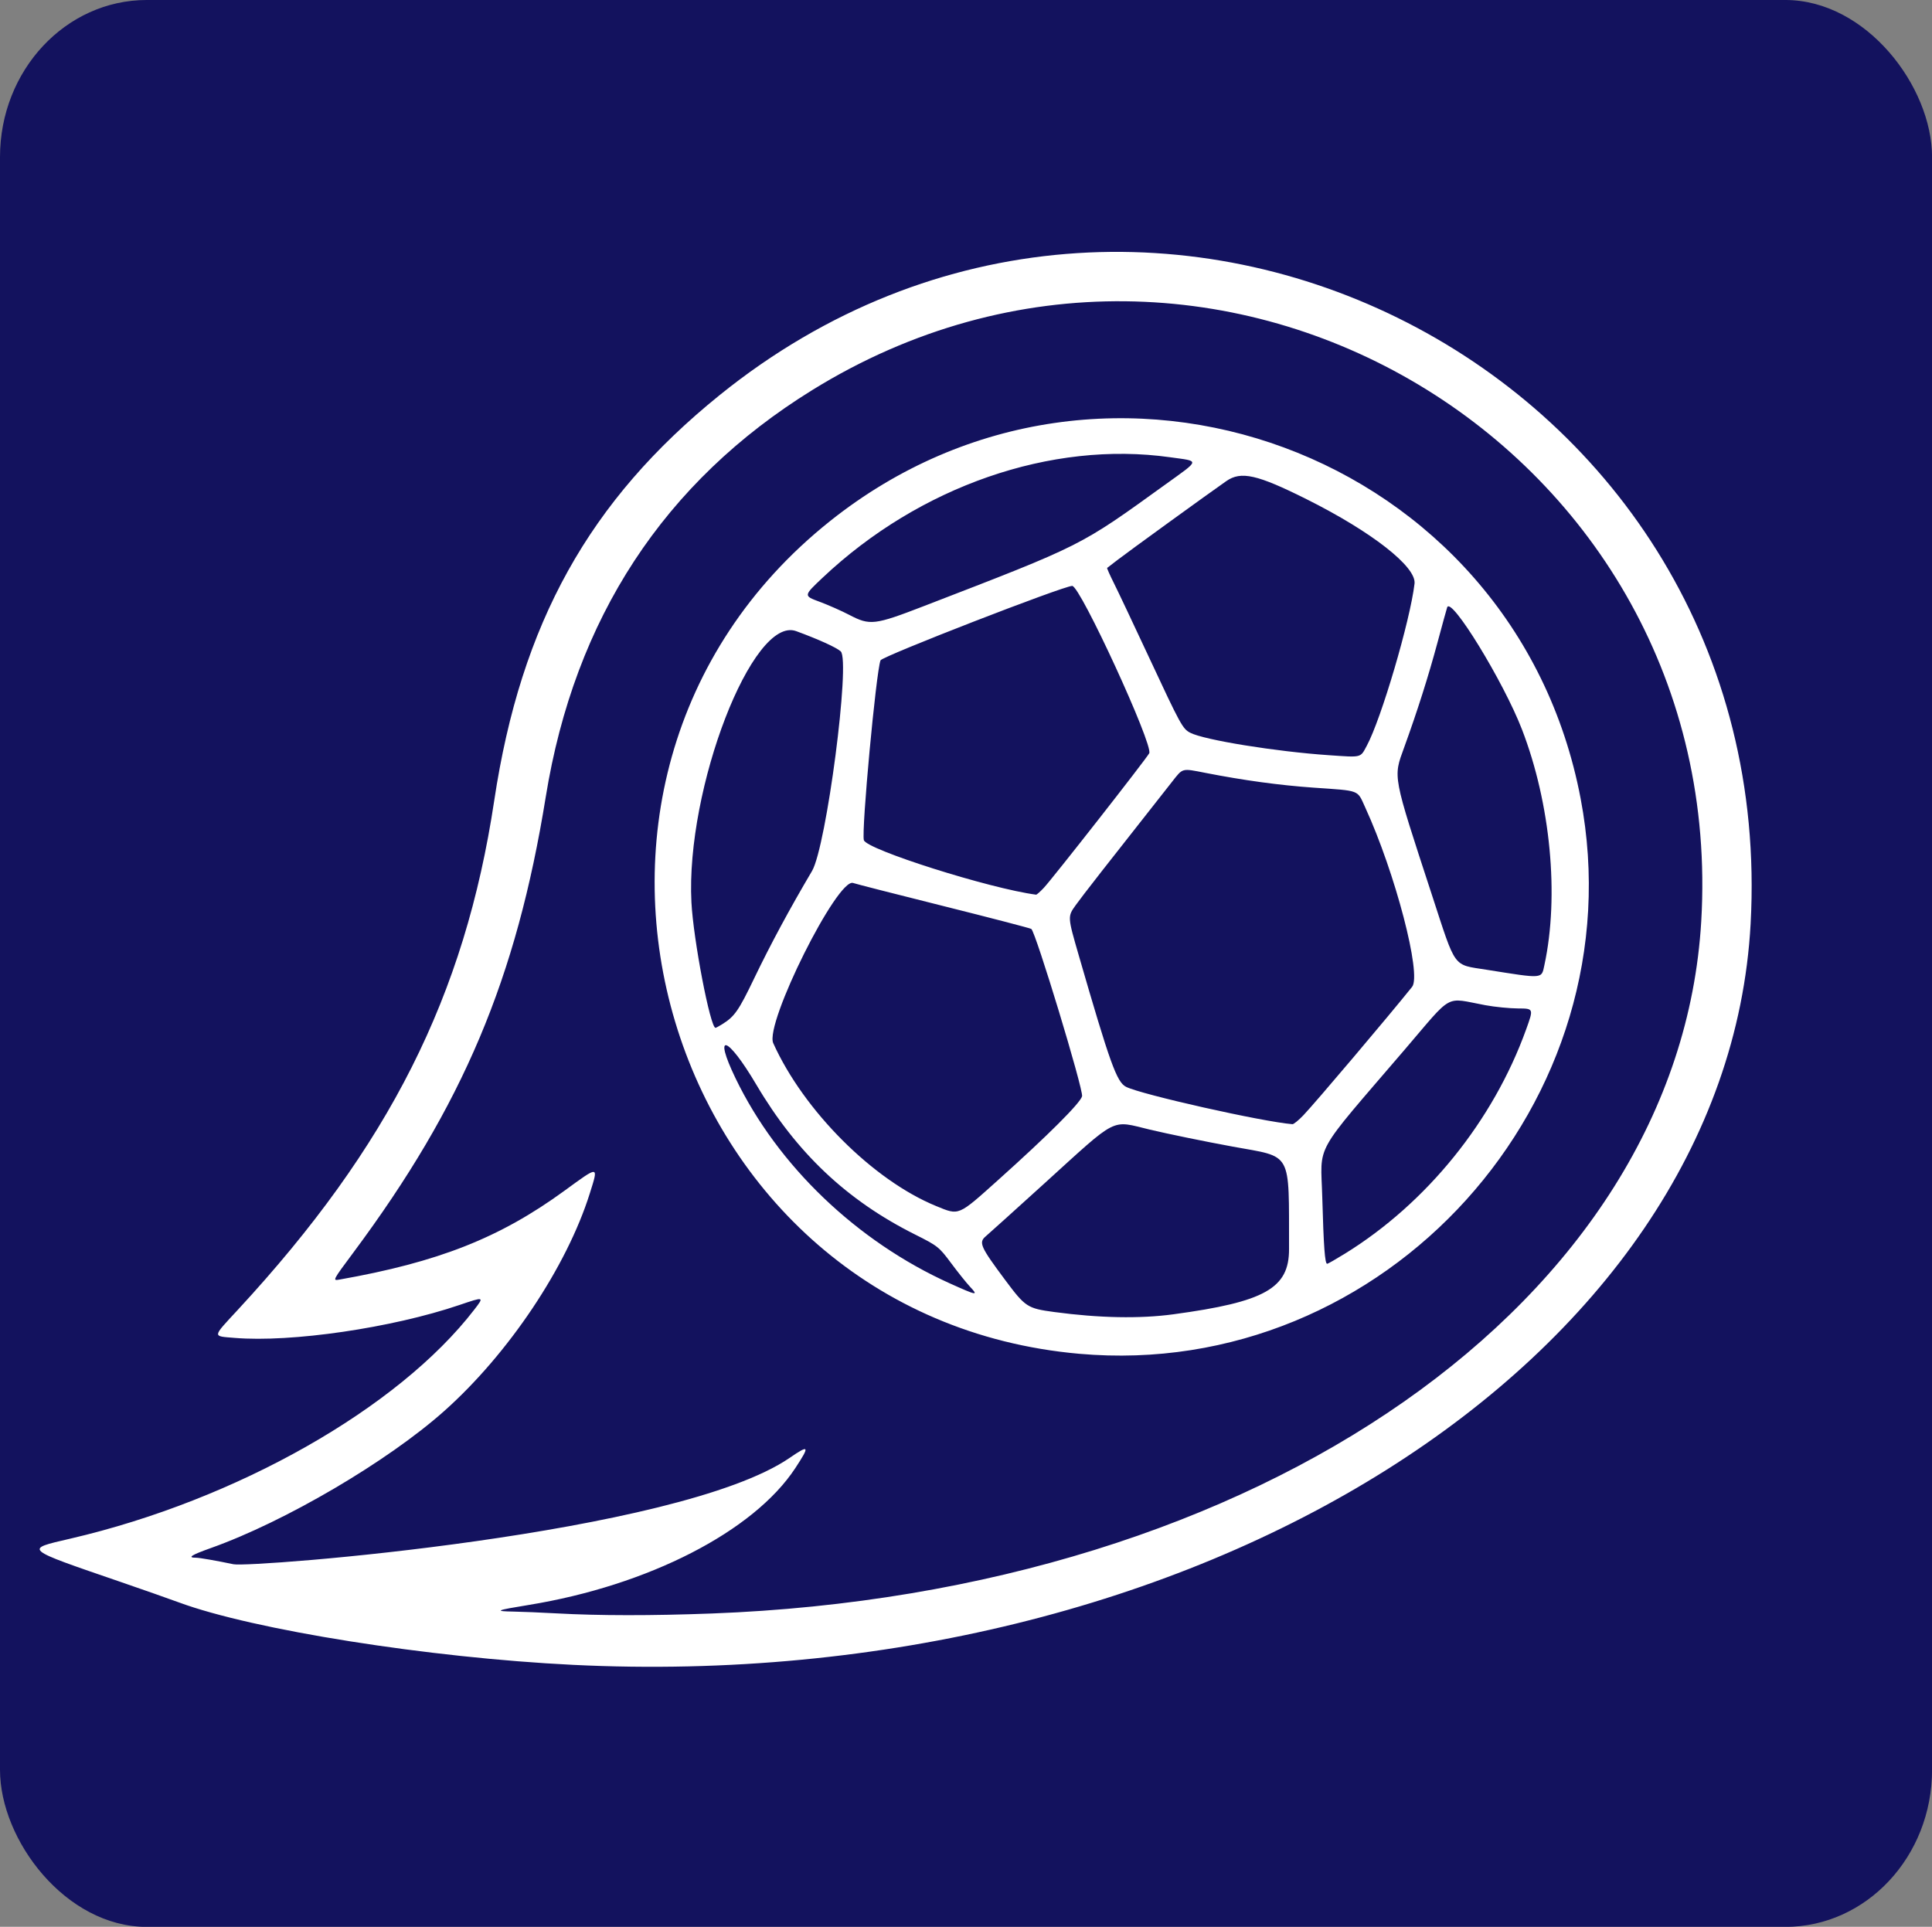
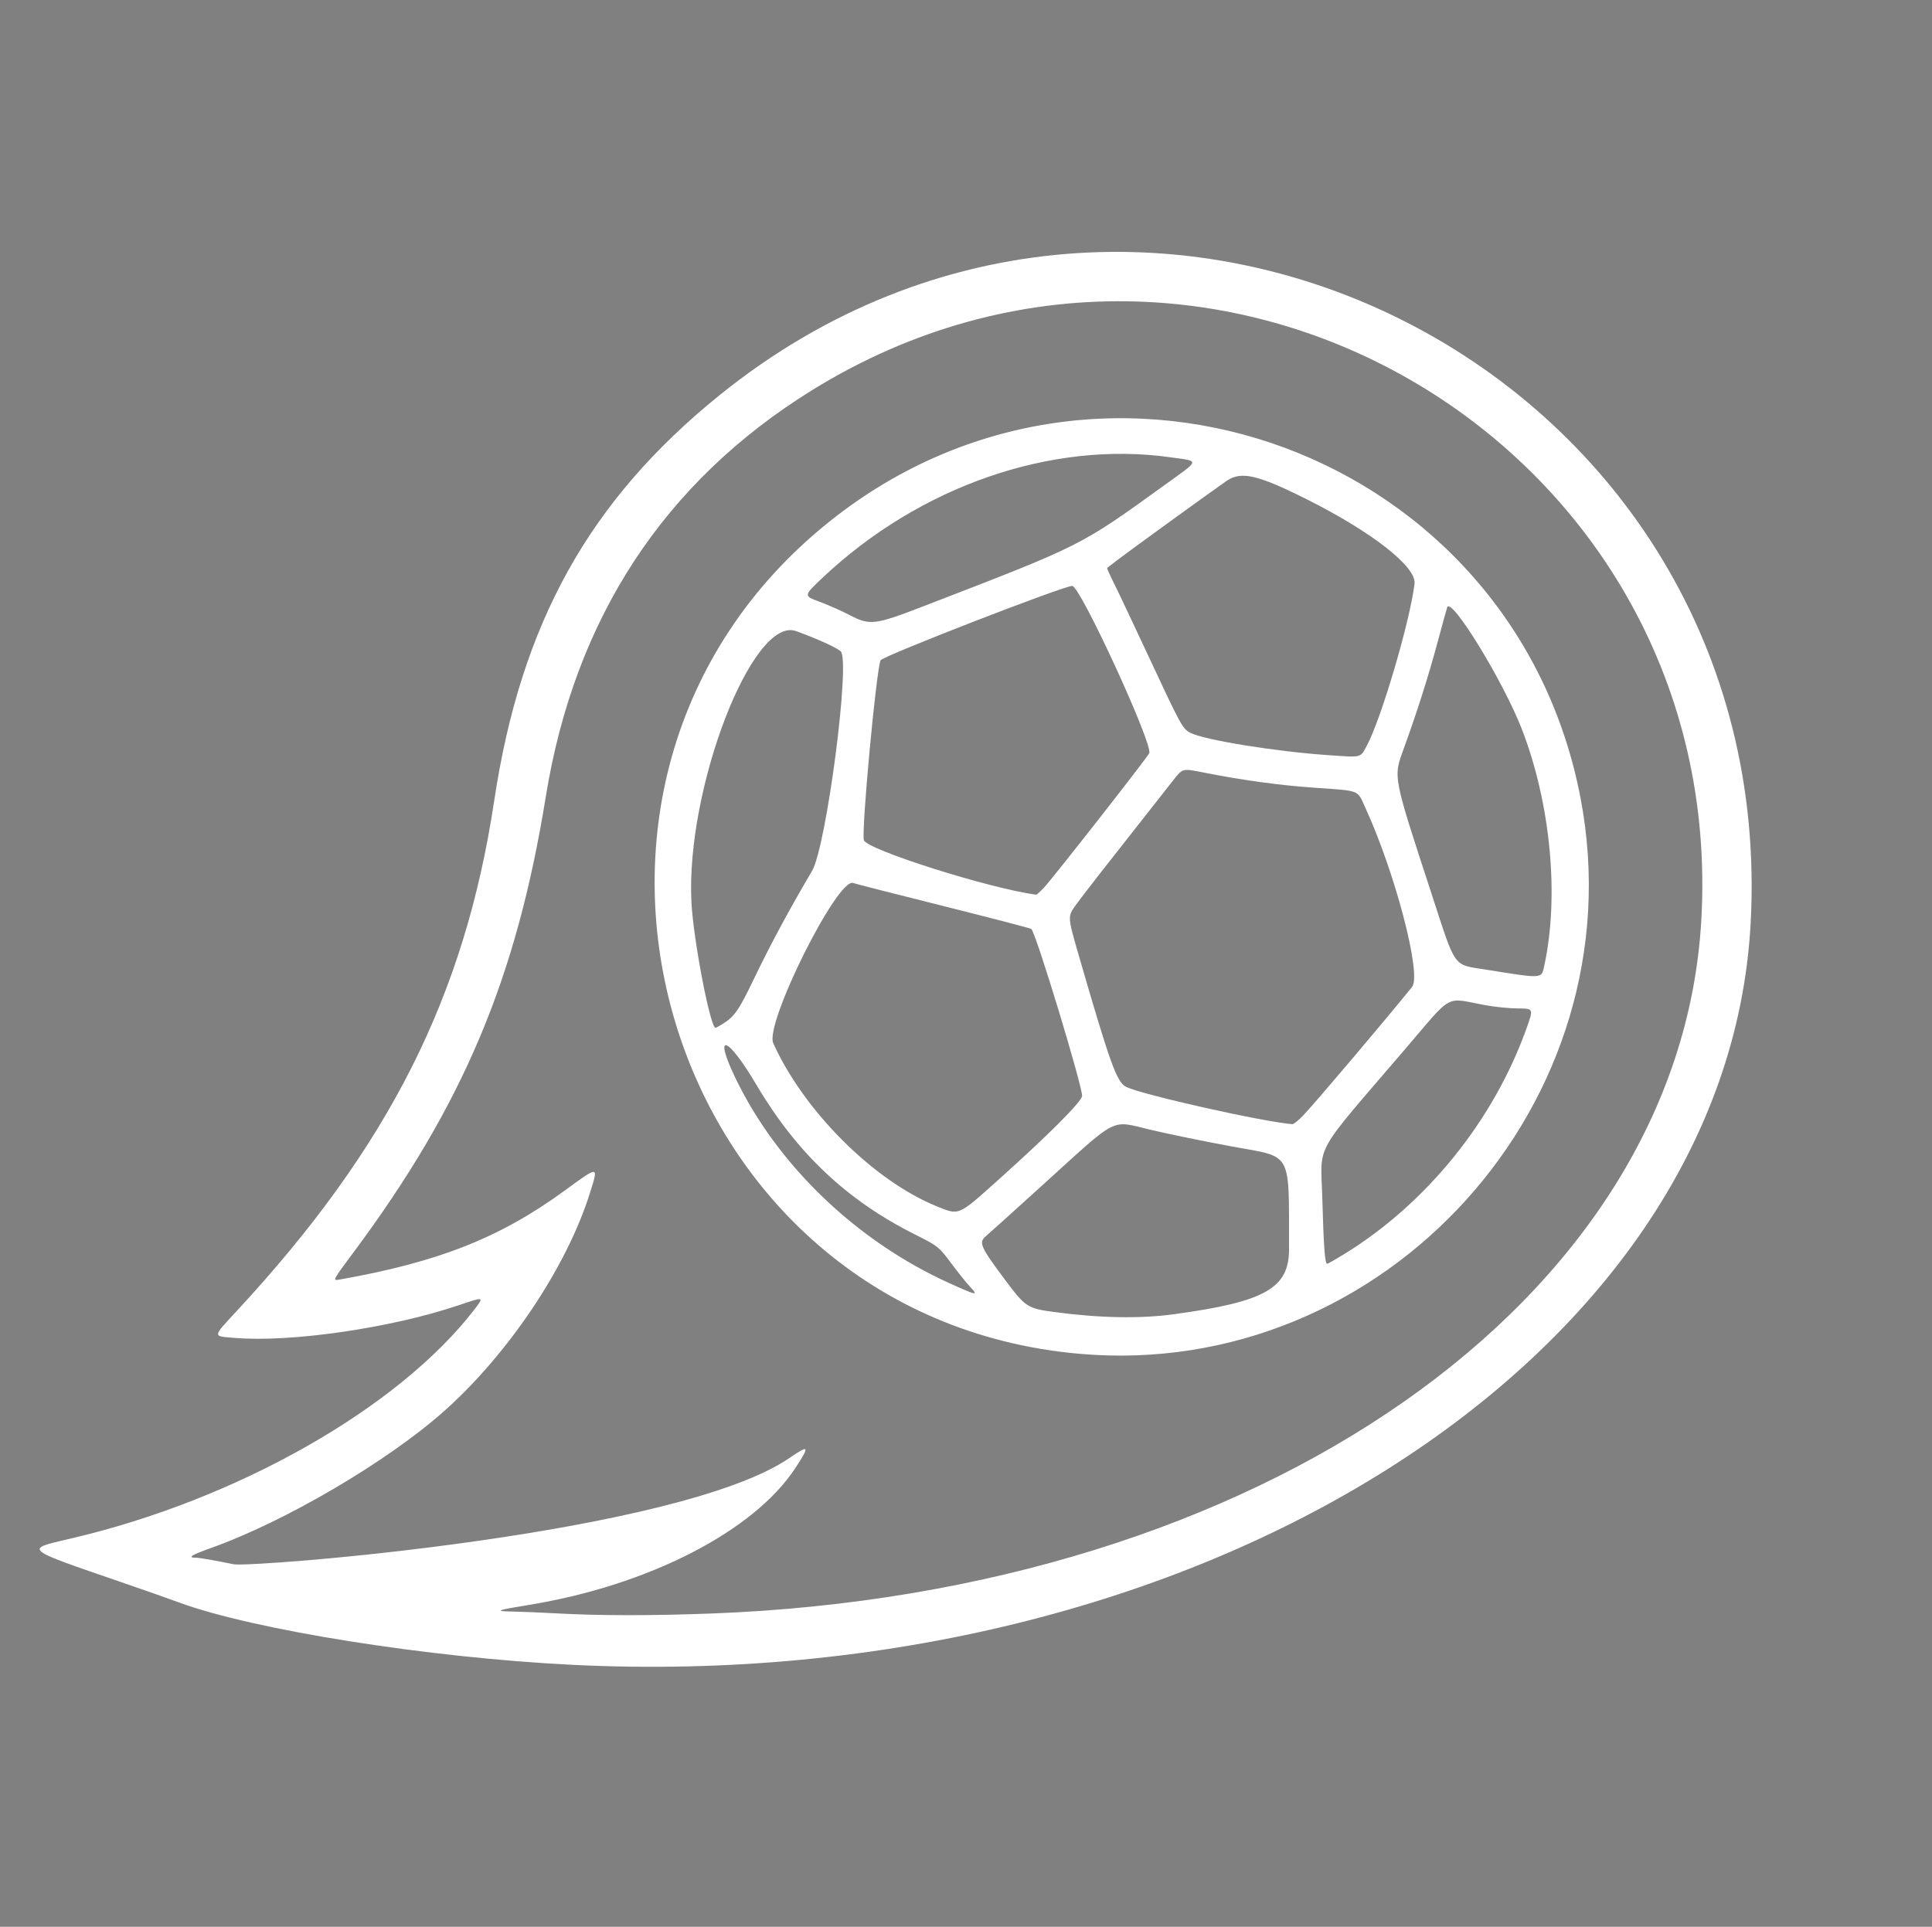
<svg xmlns="http://www.w3.org/2000/svg" xmlns:ns1="http://sodipodi.sourceforge.net/DTD/sodipodi-0.dtd" xmlns:ns2="http://www.inkscape.org/namespaces/inkscape" width="512.623" height="511.342" xml:space="preserve" version="1.1" id="svg1" ns1:docname="logo.svg" ns2:export-filename="/Users/neilmorris/Desktop/fav512.png" ns2:export-xdpi="96.040001" ns2:export-ydpi="96.040001">
  <rect width="100%" height="100%" fill="#808080" stroke="none" />
  <defs id="defs1" />
  <ns1:namedview id="namedview1" pagecolor="#505050" bordercolor="#ffffff" borderopacity="1" ns2:showpageshadow="0" ns2:pageopacity="0" ns2:pagecheckerboard="1" ns2:deskcolor="#505050">
    <ns2:page x="0" y="0" width="512.623" height="511.342" id="page2" margin="0" bleed="0" />
  </ns1:namedview>
  <g id="g9" transform="matrix(8.013,0,0,8.013,-0.288,-1.269)">
-     <rect style="fill:#13125e;fill-opacity:1;stroke:#13125e;stroke-width:0.104" id="rect7" width="63.872" height="63.713" x="0.088" y="0.21" ry="5.15" rx="4.809" />
    <g id="g1" transform="matrix(0.093,0,0,0.093,1.35,8.479)">
      <title id="title1">Layer 1</title>
      <path stroke-width="1.088" fill="#ffffff" id="path105" d="M 189.819,503.414 C 138.609,500.893 76.12,490.986 49.557,481.176 46.174,479.926 36.873,476.659 28.89,473.915 -6.14,461.875 -5.628,462.316 10.936,458.464 c 59.179,-13.759 116.715,-46.384 143.792,-81.535 3.604,-4.678 3.604,-4.678 -5.348,-1.641 -23.964,8.13 -59.8,13.372 -79.945,11.694 -8.045,-0.67 -8.12,-0.018 1.148,-10.039 53.854,-58.233 80.788,-111.745 91.256,-181.308 C 171.344,132.477 195.654,88.748 242.126,51.217 394.95,-72.204 619.887,43.184 609.182,239.509 600.685,395.343 411.605,514.33 189.819,503.414 Z m 49.388,-18.282 C 434.676,477.77 583.65,373.554 591.601,238.61 601.536,70.004 418.634,-39.34 275.124,49.411 222.345,82.051 190.446,130.753 180.179,194.366 169.742,259.033 150.672,304.205 111.704,356.564 c -7.409,9.955 -7.481,10.093 -5.057,9.665 35.332,-6.237 57.191,-14.869 80.247,-31.689 12.379,-9.031 12.133,-9.059 8.963,1.02 -8.222,26.143 -28.922,57.076 -51.863,77.501 -20.133,17.925 -56.65,39.367 -83.017,48.747 -7.059,2.511 -8.506,3.454 -5.31,3.458 1.24,0.002 7.239,1.047 13.331,2.322 6.093,1.275 158.229,-10.555 198.059,-37.903 6.976,-4.79 7.231,-4.323 1.991,3.658 -14.811,22.559 -52.373,41.827 -95.071,48.767 -11.563,1.879 -12.326,2.221 -5.217,2.338 2.906,0.048 9.753,0.333 15.216,0.635 15.151,0.835 33.899,0.852 55.231,0.048 z M 370.113,392.638 C 221.541,379.462 164.627,189.27 281.382,96.122 379.583,17.777 525.25,71.629 548.66,194.933 569.112,302.654 479.117,402.306 370.113,392.638 Z m 33.503,-14.056 c 32.673,-4.421 41.26,-9.261 41.221,-23.237 -0.098,-35.386 1.463,-32.544 -20.036,-36.482 -9.761,-1.788 -23.028,-4.509 -29.483,-6.048 -14.146,-3.372 -11.013,-4.971 -37.655,19.213 -10.232,9.288 -19.615,17.749 -20.851,18.804 -2.546,2.171 -1.854,3.719 6.924,15.495 7.223,9.69 7.929,10.151 17.516,11.44 15.971,2.148 30.449,2.426 42.363,0.814 z m -72.322,-9.771 c -1.285,-1.366 -4.338,-5.176 -6.785,-8.468 -4.282,-5.761 -4.764,-6.143 -12.902,-10.219 -24.206,-12.122 -42.086,-29.014 -56.437,-53.317 -10.341,-17.512 -15.528,-19.116 -7.412,-2.292 15.021,31.136 43.209,58.122 76.31,73.055 9.677,4.366 10.261,4.466 7.226,1.241 z m 133.375,-11.79 c 29.168,-18.008 52.835,-47.284 64.582,-79.887 2.684,-7.449 2.684,-7.449 -2.841,-7.475 -3.039,-0.015 -8.275,-0.533 -11.637,-1.151 -14.778,-2.719 -11.164,-4.724 -28.981,16.075 -32.723,38.2 -29.67,32.725 -29.128,52.224 0.492,17.733 0.938,23.79 1.749,23.79 0.254,0 3.069,-1.61 6.256,-3.577 z m -123.285,-26.375 c 17.655,-15.831 29.162,-27.322 29.76,-29.719 0.556,-2.231 -16.561,-58.65 -18.079,-59.588 -0.47,-0.29 -14.642,-3.978 -31.494,-8.194 -16.852,-4.216 -31.211,-7.886 -31.91,-8.156 -5.516,-2.129 -31.597,50.103 -28.477,57.03 10.856,24.097 35.605,48.846 58.013,58.013 8.288,3.391 7.622,3.673 22.187,-9.387 z m 108.564,-22.952 c 4.175,-4.367 30.19,-35.1 38.706,-45.726 3.471,-4.33 -5.994,-40.566 -16.683,-63.873 -2.946,-6.424 -1.553,-5.887 -18.315,-7.062 -12.2,-0.856 -24.857,-2.582 -38.58,-5.263 -8.553,-1.671 -7.957,-1.83 -11.904,3.18 -23.574,29.917 -31.855,40.525 -34.295,43.928 -2.913,4.063 -2.913,4.063 1.108,17.953 11.116,38.4 13.495,45.019 16.795,46.726 5.26,2.72 48.524,12.443 59.269,13.32 0.438,0.036 2.193,-1.396 3.9,-3.182 z m -206.93,-32.419 c 4.385,-2.721 5.841,-4.803 11.28,-16.127 5.882,-12.248 12.658,-24.833 20.691,-38.432 5.113,-8.656 13.775,-75.006 10.213,-78.229 -1.532,-1.387 -7.891,-4.275 -15.837,-7.192 -15.514,-5.696 -39.386,56.099 -37.308,96.575 0.682,13.288 6.708,44.692 8.576,44.692 0.171,0 1.244,-0.579 2.385,-1.287 z m 292.739,-21.059 c 5.325,-24.683 2.194,-57.565 -7.993,-83.942 -6.572,-17.017 -25.248,-47.495 -26.624,-43.45 -0.214,0.63 -1.775,6.303 -3.469,12.605 -3.196,11.895 -7.167,24.389 -11.866,37.335 -3.92,10.8 -4.201,9.313 9.893,52.432 8.718,26.673 7.313,24.747 19.457,26.676 20.442,3.247 19.528,3.321 20.602,-1.656 z M 357.517,226.713 c 3.146,-3.353 36.153,-45.492 37.535,-47.921 1.586,-2.785 -24.55,-59.608 -27.417,-59.608 -3.125,0 -67.704,25.081 -68.252,26.507 -1.599,4.168 -6.834,60.598 -5.939,64.023 0.872,3.337 44.777,17.246 61.32,19.425 0.233,0.031 1.472,-1.062 2.753,-2.427 z m 115.008,-50.623 c 5.126,-9.48 15.437,-44.496 16.993,-57.709 0.707,-6.004 -15.204,-18.455 -38.427,-30.069 -17.591,-8.798 -23.341,-10.098 -28.573,-6.464 -5.989,4.16 -35.65,25.66 -38.764,28.098 -1.891,1.48 -3.546,2.754 -3.678,2.831 -0.132,0.077 0.939,2.495 2.38,5.374 1.441,2.879 7.028,14.689 12.416,26.244 11.388,24.422 12.076,25.683 14.793,27.088 4.978,2.574 30.472,6.701 49.341,7.988 11.924,0.813 11.148,1.007 13.52,-3.38 z m -157.678,-49.728 c 56.821,-21.937 55.279,-21.16 85.895,-43.249 12.608,-9.097 12.457,-8.241 1.729,-9.749 -42.295,-5.945 -89.189,10.317 -123.708,42.899 -6.82,6.438 -6.82,6.438 -1.146,8.543 3.121,1.158 7.909,3.272 10.64,4.699 7.369,3.848 8.973,3.659 26.589,-3.142 z" />
    </g>
  </g>
</svg>